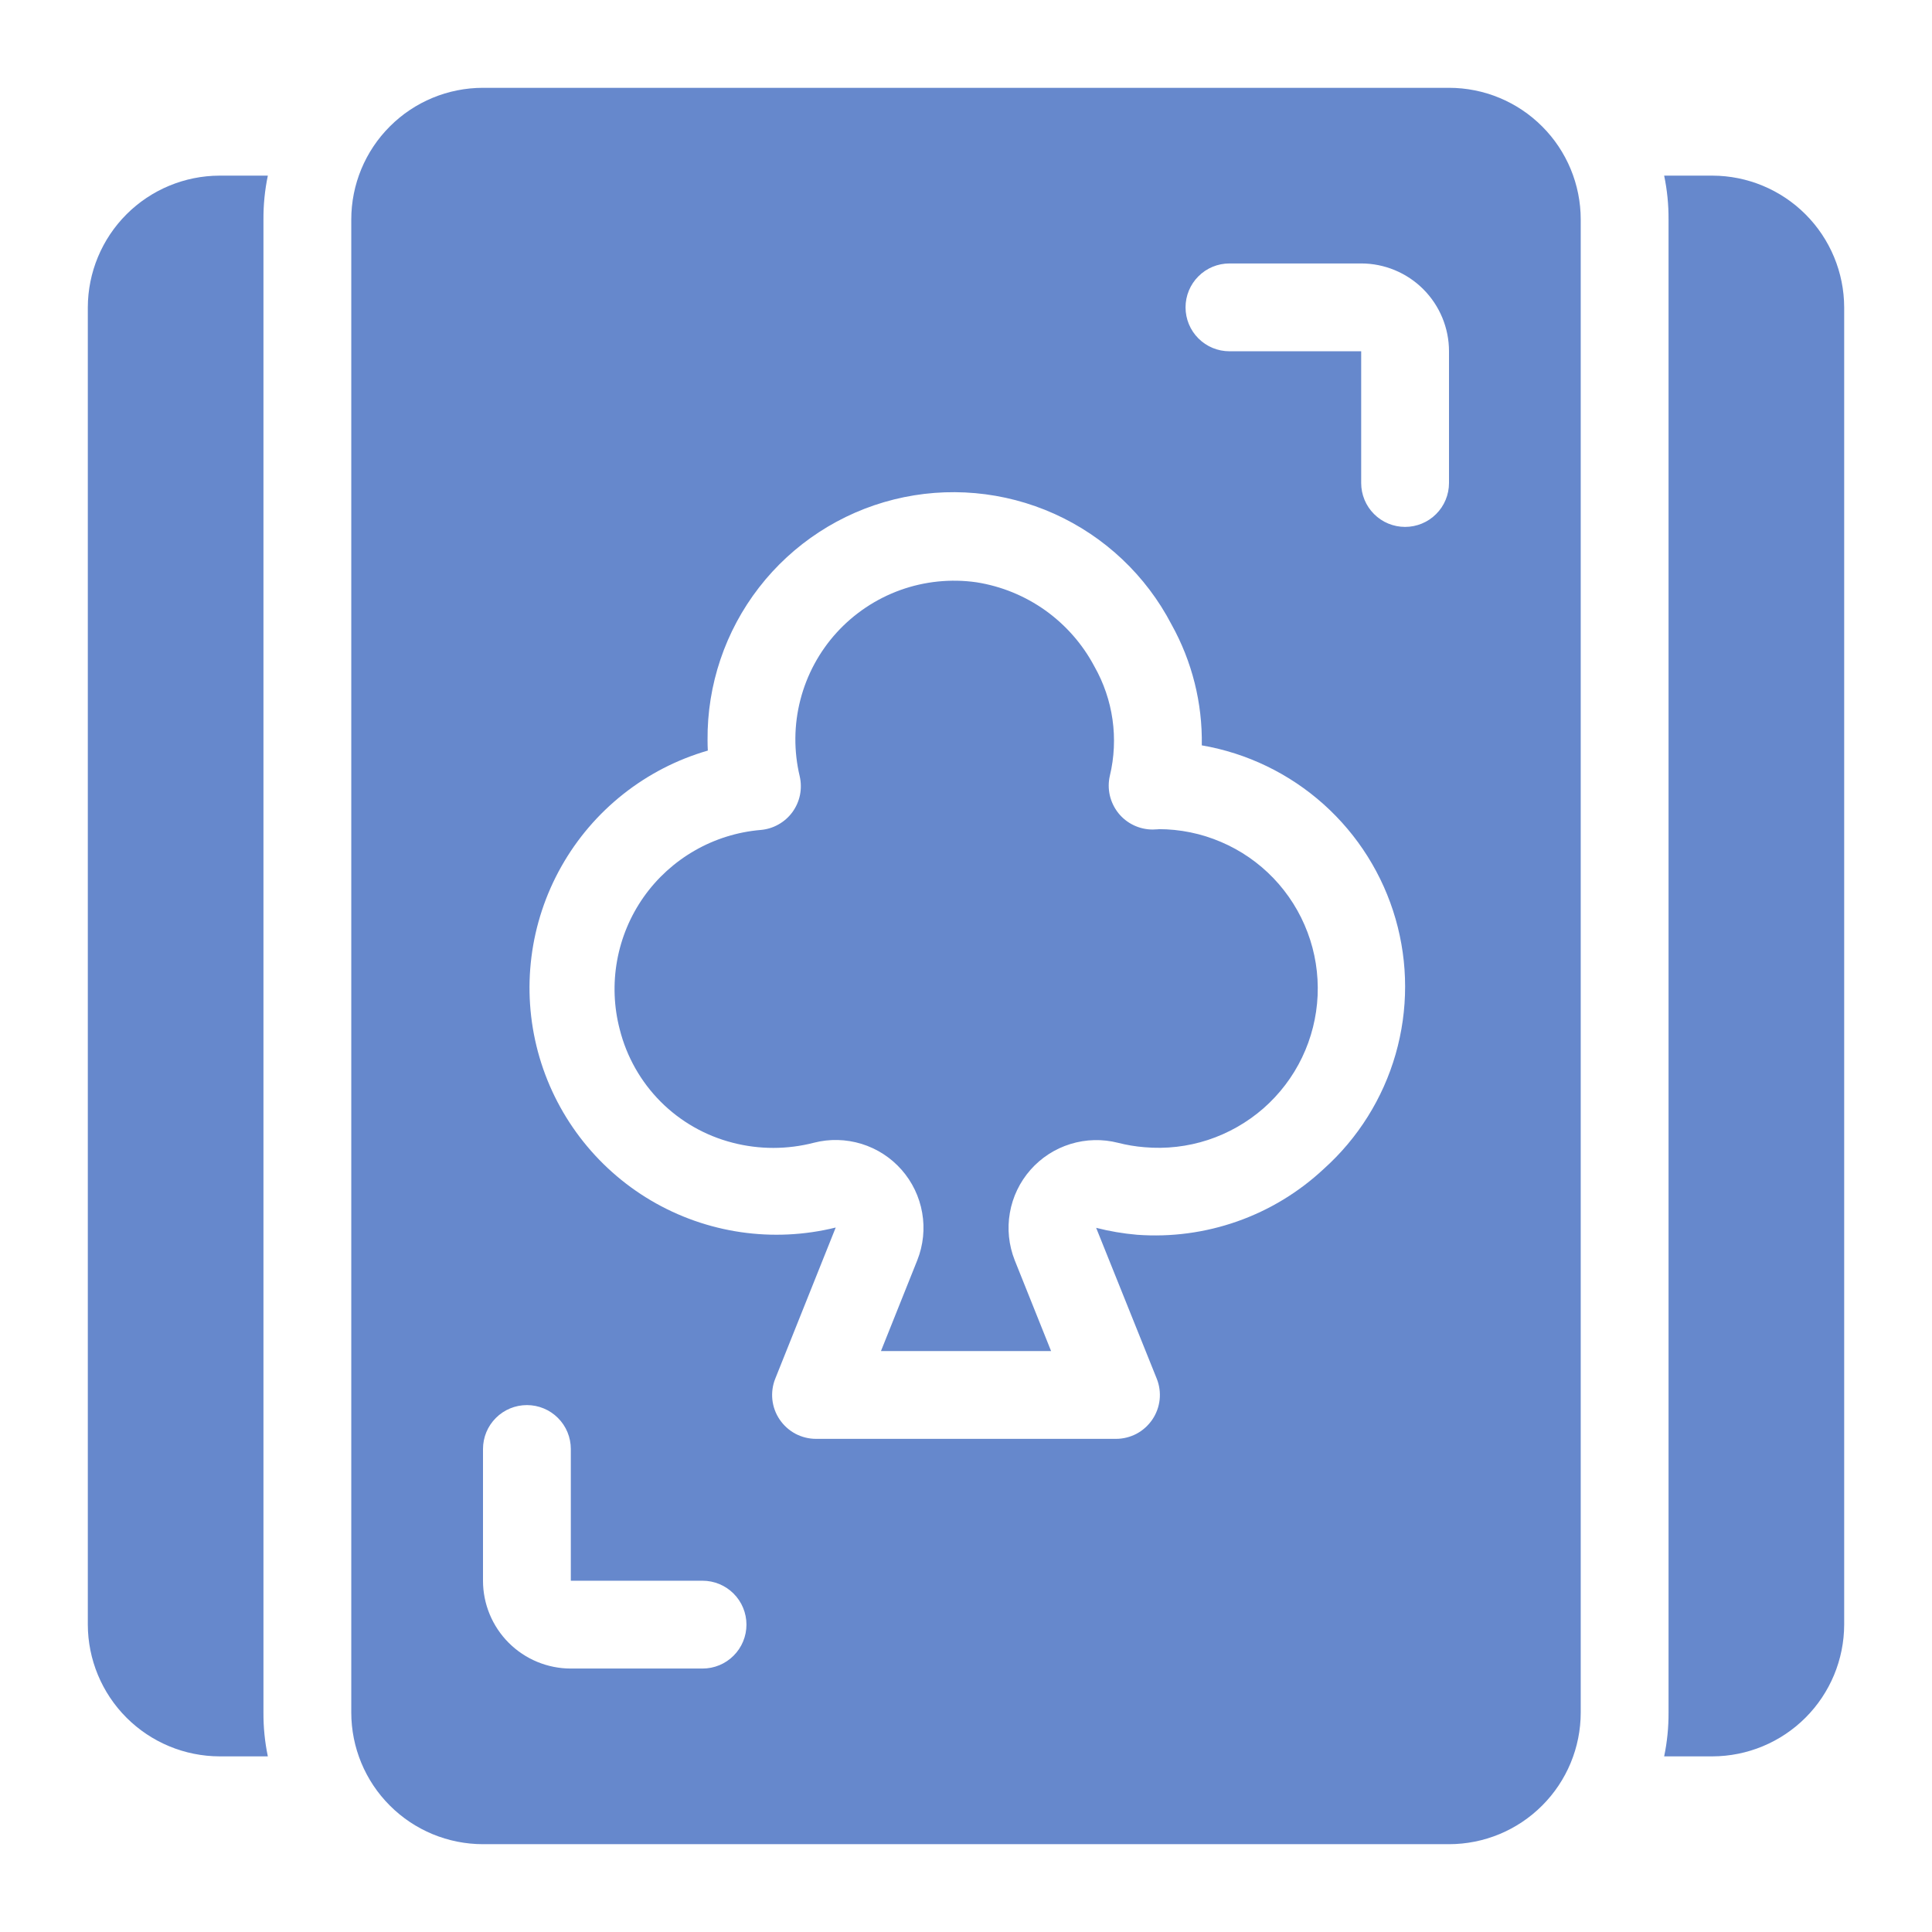
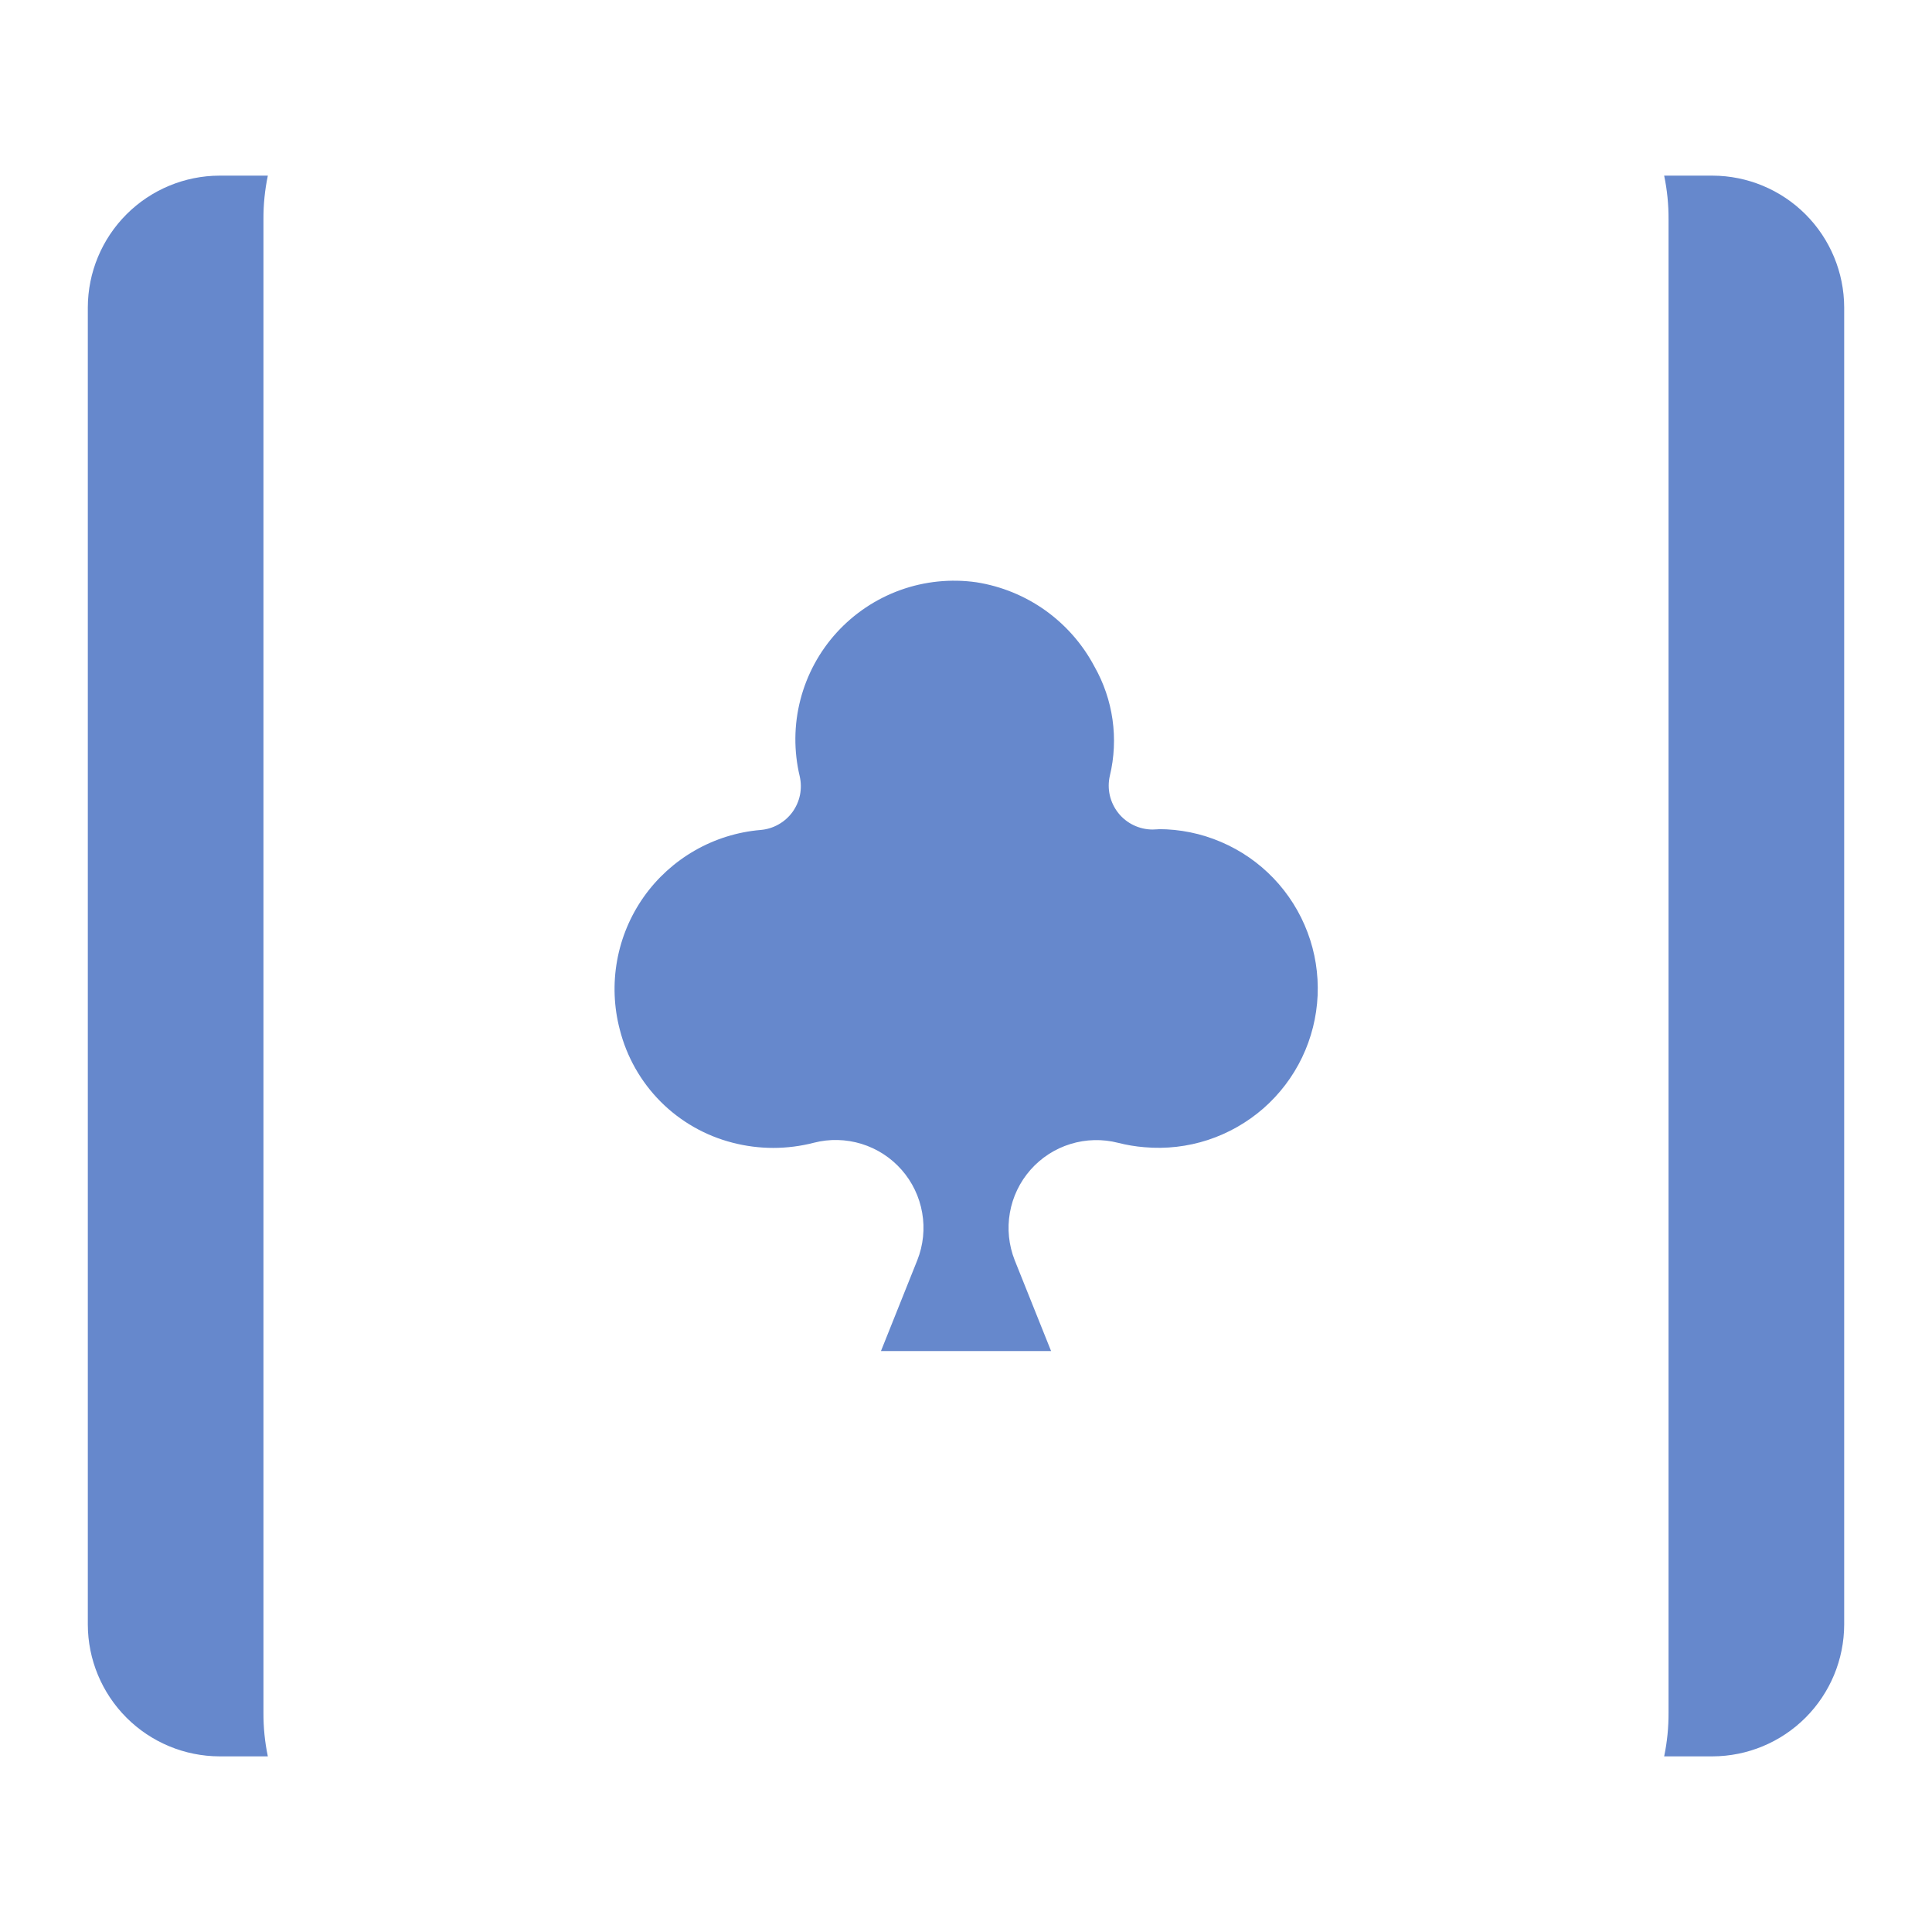
<svg xmlns="http://www.w3.org/2000/svg" width="44" height="44" viewBox="0 0 44 44" fill="none">
  <path d="M6 5V39C5.998 39.336 6.031 39.671 6.1 40H5C4.205 39.998 3.443 39.681 2.881 39.119C2.319 38.557 2.002 37.795 2 37V7C2.002 6.205 2.319 5.443 2.881 4.881C3.443 4.319 4.205 4.002 5 4H6.1C6.031 4.329 5.998 4.664 6 5Z" fill="#6688CC" />
  <path d="M42 7V37C41.998 37.795 41.681 38.557 41.119 39.119C40.557 39.681 39.795 39.998 39 40H37.9C37.969 39.671 38.002 39.336 38 39V5C38.002 4.664 37.969 4.329 37.9 4H39C39.795 4.002 40.557 4.319 41.119 4.881C41.681 5.443 41.998 6.205 42 7Z" fill="#6688CC" />
  <path d="M26.382 18.886L26.251 18.892C26.101 18.892 25.952 18.858 25.817 18.793C25.681 18.728 25.562 18.633 25.468 18.515C25.375 18.397 25.309 18.26 25.275 18.113C25.242 17.967 25.242 17.815 25.276 17.668C25.479 16.823 25.353 15.932 24.923 15.176C24.655 14.67 24.272 14.234 23.806 13.901C23.34 13.569 22.803 13.35 22.237 13.261C21.654 13.178 21.059 13.239 20.505 13.438C19.95 13.638 19.453 13.97 19.056 14.405C18.659 14.841 18.375 15.367 18.228 15.938C18.081 16.508 18.076 17.106 18.213 17.679C18.245 17.819 18.247 17.964 18.219 18.105C18.19 18.246 18.131 18.379 18.047 18.495C17.962 18.611 17.854 18.707 17.728 18.777C17.603 18.848 17.464 18.89 17.321 18.902C16.793 18.947 16.281 19.107 15.822 19.371C15.362 19.635 14.966 19.995 14.66 20.428C14.355 20.861 14.148 21.356 14.054 21.877C13.96 22.399 13.98 22.934 14.115 23.447C14.272 24.068 14.594 24.636 15.046 25.09C15.498 25.543 16.065 25.866 16.686 26.025C17.293 26.182 17.929 26.182 18.536 26.025C18.893 25.933 19.269 25.943 19.621 26.051C19.974 26.16 20.289 26.364 20.533 26.641C20.777 26.918 20.939 27.257 21.002 27.62C21.066 27.983 21.027 28.357 20.891 28.7L20.063 30.77H23.938L23.109 28.7C22.974 28.357 22.935 27.984 22.999 27.621C23.062 27.258 23.225 26.919 23.468 26.643C23.712 26.366 24.027 26.162 24.379 26.054C24.732 25.945 25.107 25.936 25.464 26.027C25.661 26.077 25.861 26.111 26.064 26.127C26.552 26.17 27.044 26.114 27.509 25.962C27.975 25.809 28.405 25.564 28.774 25.242C29.142 24.919 29.442 24.525 29.654 24.083C29.866 23.641 29.986 23.161 30.008 22.672C30.029 22.182 29.952 21.693 29.779 21.235C29.607 20.776 29.343 20.357 29.005 20.003C28.666 19.649 28.259 19.367 27.808 19.175C27.358 18.982 26.873 18.883 26.383 18.883L26.382 18.886Z" fill="#6688CC" />
-   <path d="M33 2H11C10.204 2 9.441 2.316 8.879 2.879C8.316 3.441 8 4.204 8 5V39C8 39.796 8.316 40.559 8.879 41.121C9.441 41.684 10.204 42 11 42H33C33.796 42 34.559 41.684 35.121 41.121C35.684 40.559 36 39.796 36 39V5C36 4.204 35.684 3.441 35.121 2.879C34.559 2.316 33.796 2 33 2ZM16 38H13C12.47 38 11.961 37.789 11.586 37.414C11.211 37.039 11 36.53 11 36V33C11 32.735 11.105 32.48 11.293 32.293C11.48 32.105 11.735 32 12 32C12.265 32 12.52 32.105 12.707 32.293C12.895 32.48 13 32.735 13 33V36H16C16.265 36 16.52 36.105 16.707 36.293C16.895 36.48 17 36.735 17 37C17 37.265 16.895 37.52 16.707 37.707C16.52 37.895 16.265 38 16 38ZM30.148 26.621C29.581 27.151 28.911 27.558 28.179 27.816C27.447 28.074 26.67 28.178 25.896 28.121C25.581 28.094 25.27 28.041 24.964 27.963L26.344 31.398C26.405 31.55 26.427 31.714 26.41 31.877C26.392 32.039 26.335 32.195 26.243 32.33C26.151 32.465 26.028 32.576 25.884 32.653C25.739 32.729 25.578 32.769 25.415 32.769H18.585C18.422 32.769 18.261 32.729 18.116 32.653C17.972 32.576 17.849 32.465 17.757 32.33C17.665 32.195 17.608 32.039 17.59 31.877C17.573 31.714 17.595 31.55 17.656 31.398L19.033 27.956C17.604 28.309 16.093 28.088 14.825 27.34C13.557 26.591 12.633 25.375 12.251 23.953C11.87 22.531 12.061 21.016 12.785 19.733C13.508 18.451 14.706 17.503 16.12 17.094C16.116 17.015 16.114 16.936 16.114 16.857C16.103 15.599 16.516 14.374 17.286 13.38C18.056 12.386 19.139 11.679 20.359 11.375C21.58 11.071 22.867 11.187 24.014 11.703C25.161 12.22 26.1 13.107 26.681 14.223C27.149 15.064 27.387 16.013 27.37 16.975C28.403 17.153 29.364 17.618 30.145 18.317C30.925 19.016 31.493 19.92 31.783 20.927C32.073 21.934 32.073 23.002 31.784 24.009C31.495 25.016 30.928 25.921 30.148 26.621ZM33 11C33 11.265 32.895 11.52 32.707 11.707C32.52 11.895 32.265 12 32 12C31.735 12 31.48 11.895 31.293 11.707C31.105 11.52 31 11.265 31 11V8H28C27.735 8 27.48 7.895 27.293 7.707C27.105 7.52 27 7.265 27 7C27 6.735 27.105 6.48 27.293 6.293C27.48 6.105 27.735 6 28 6H31C31.53 6 32.039 6.211 32.414 6.586C32.789 6.961 33 7.47 33 8V11Z" fill="#6688CC" />
</svg>